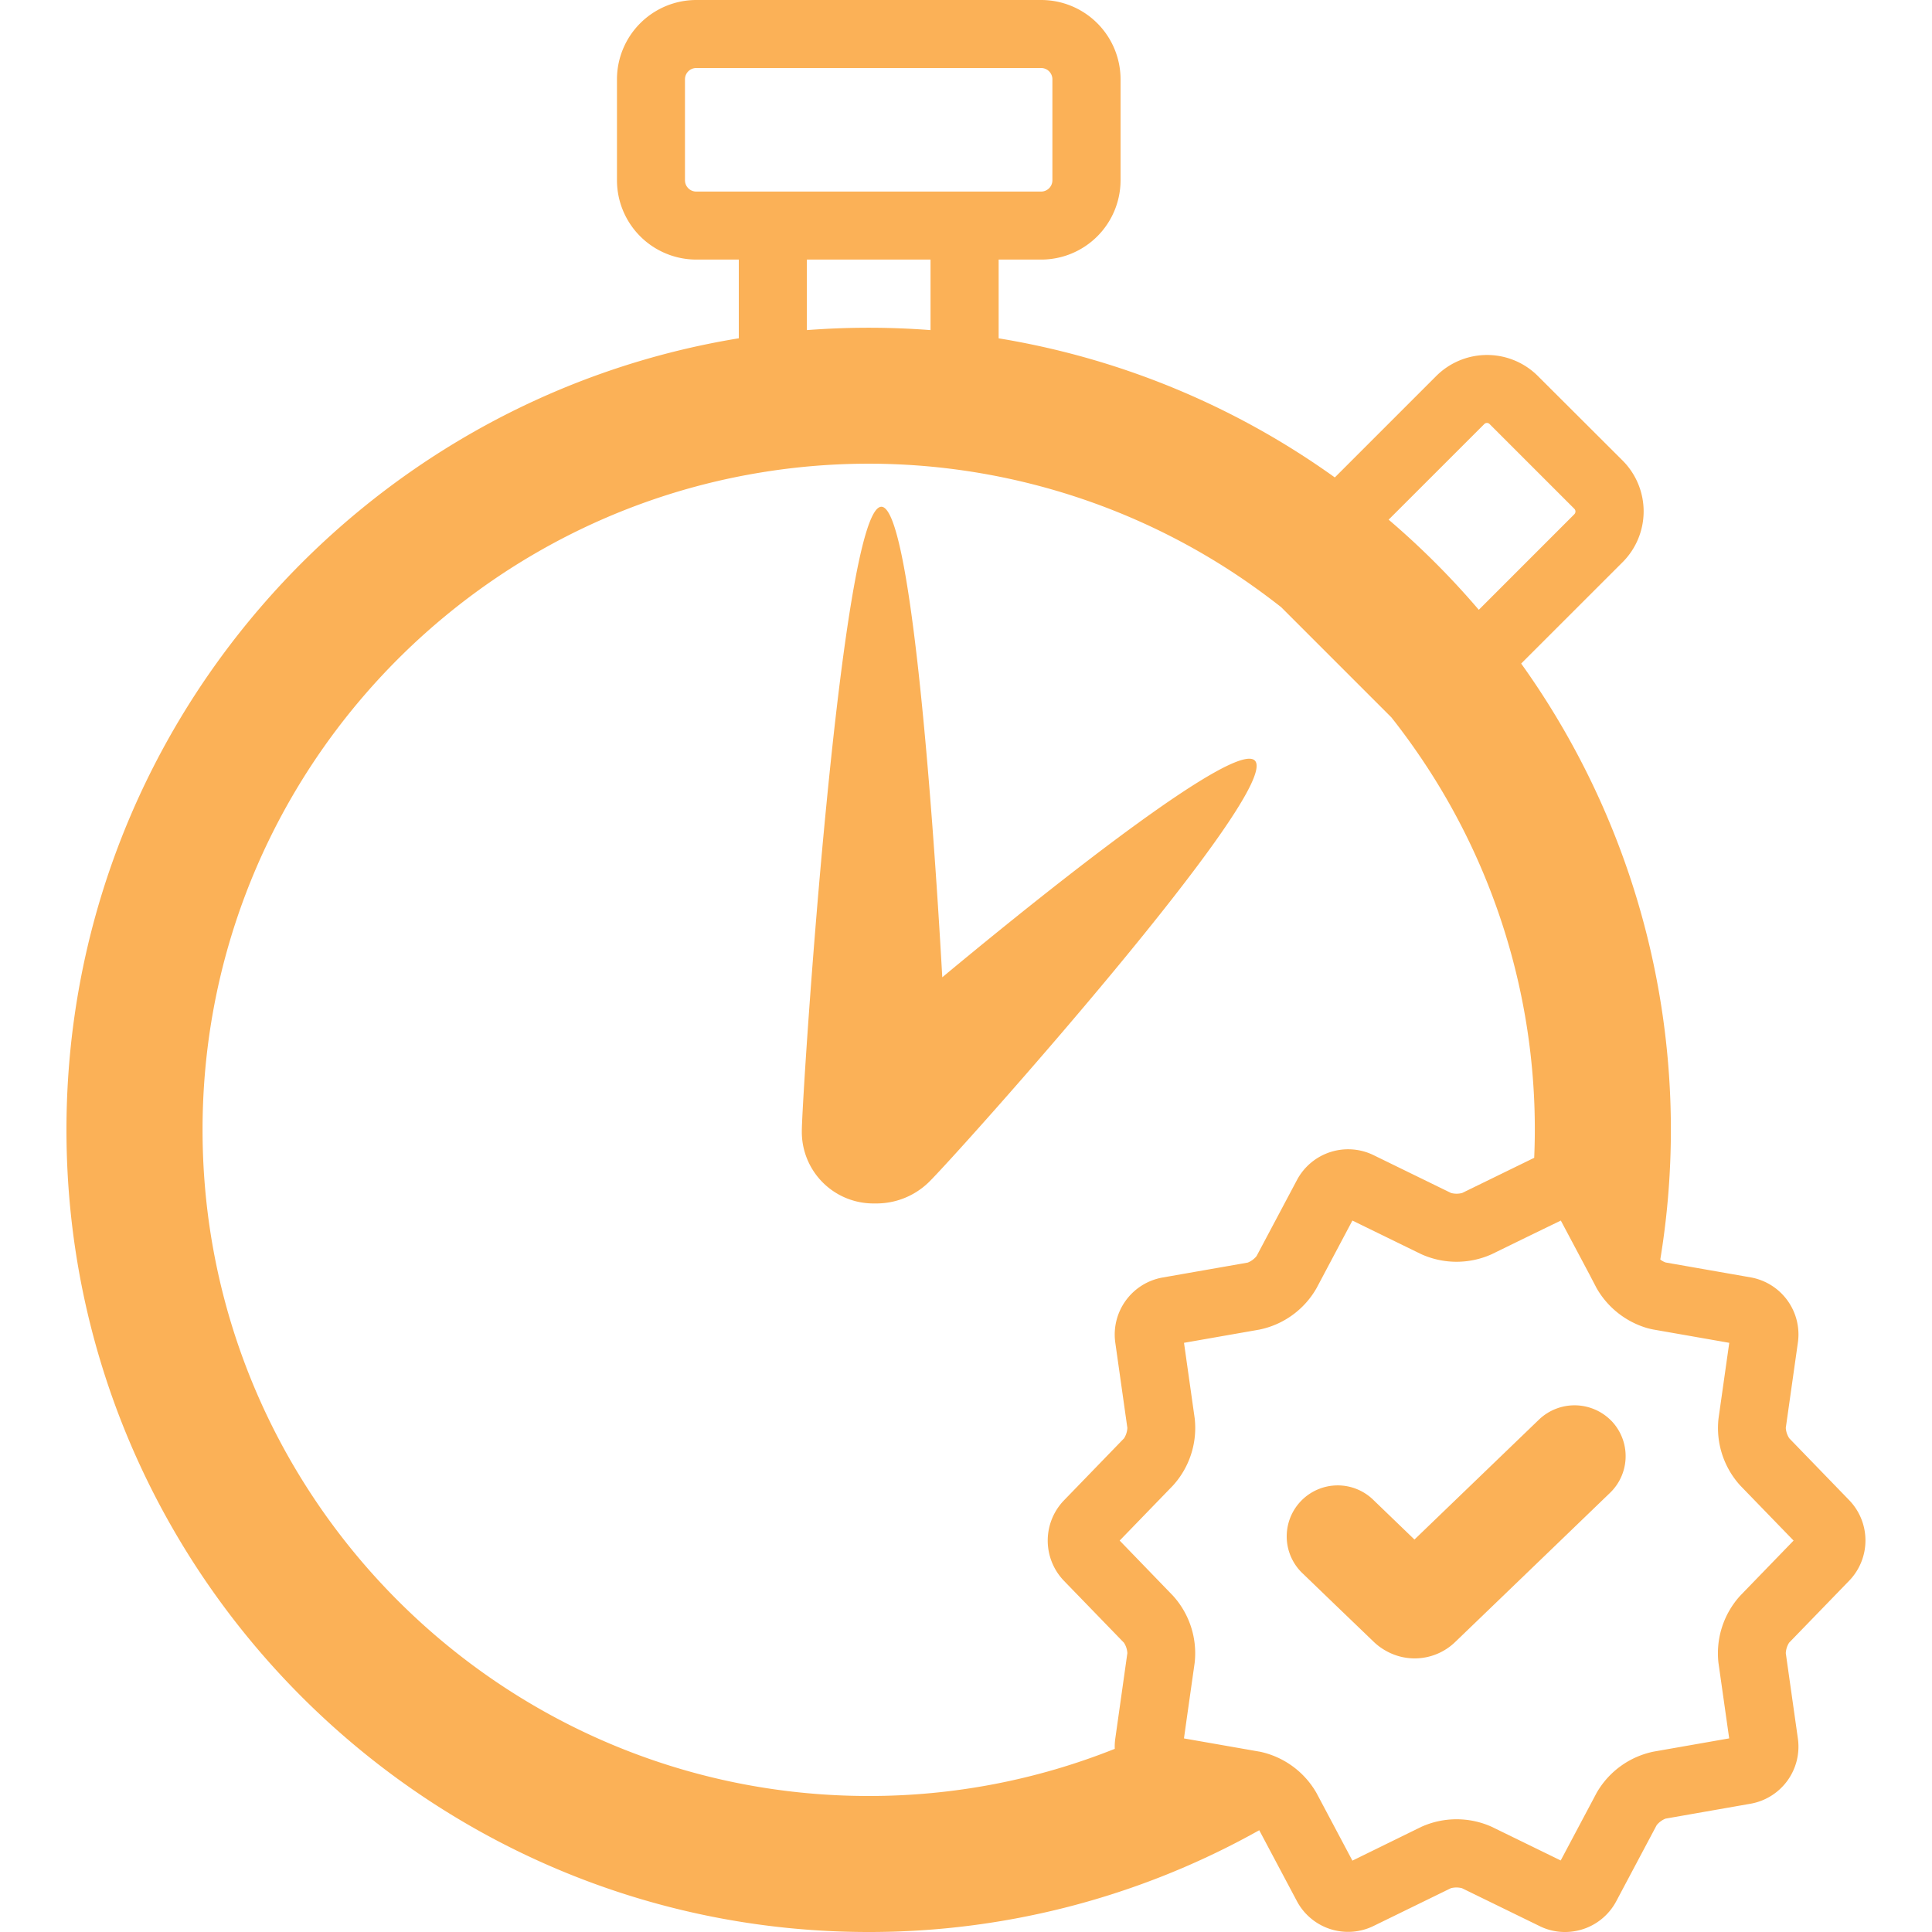
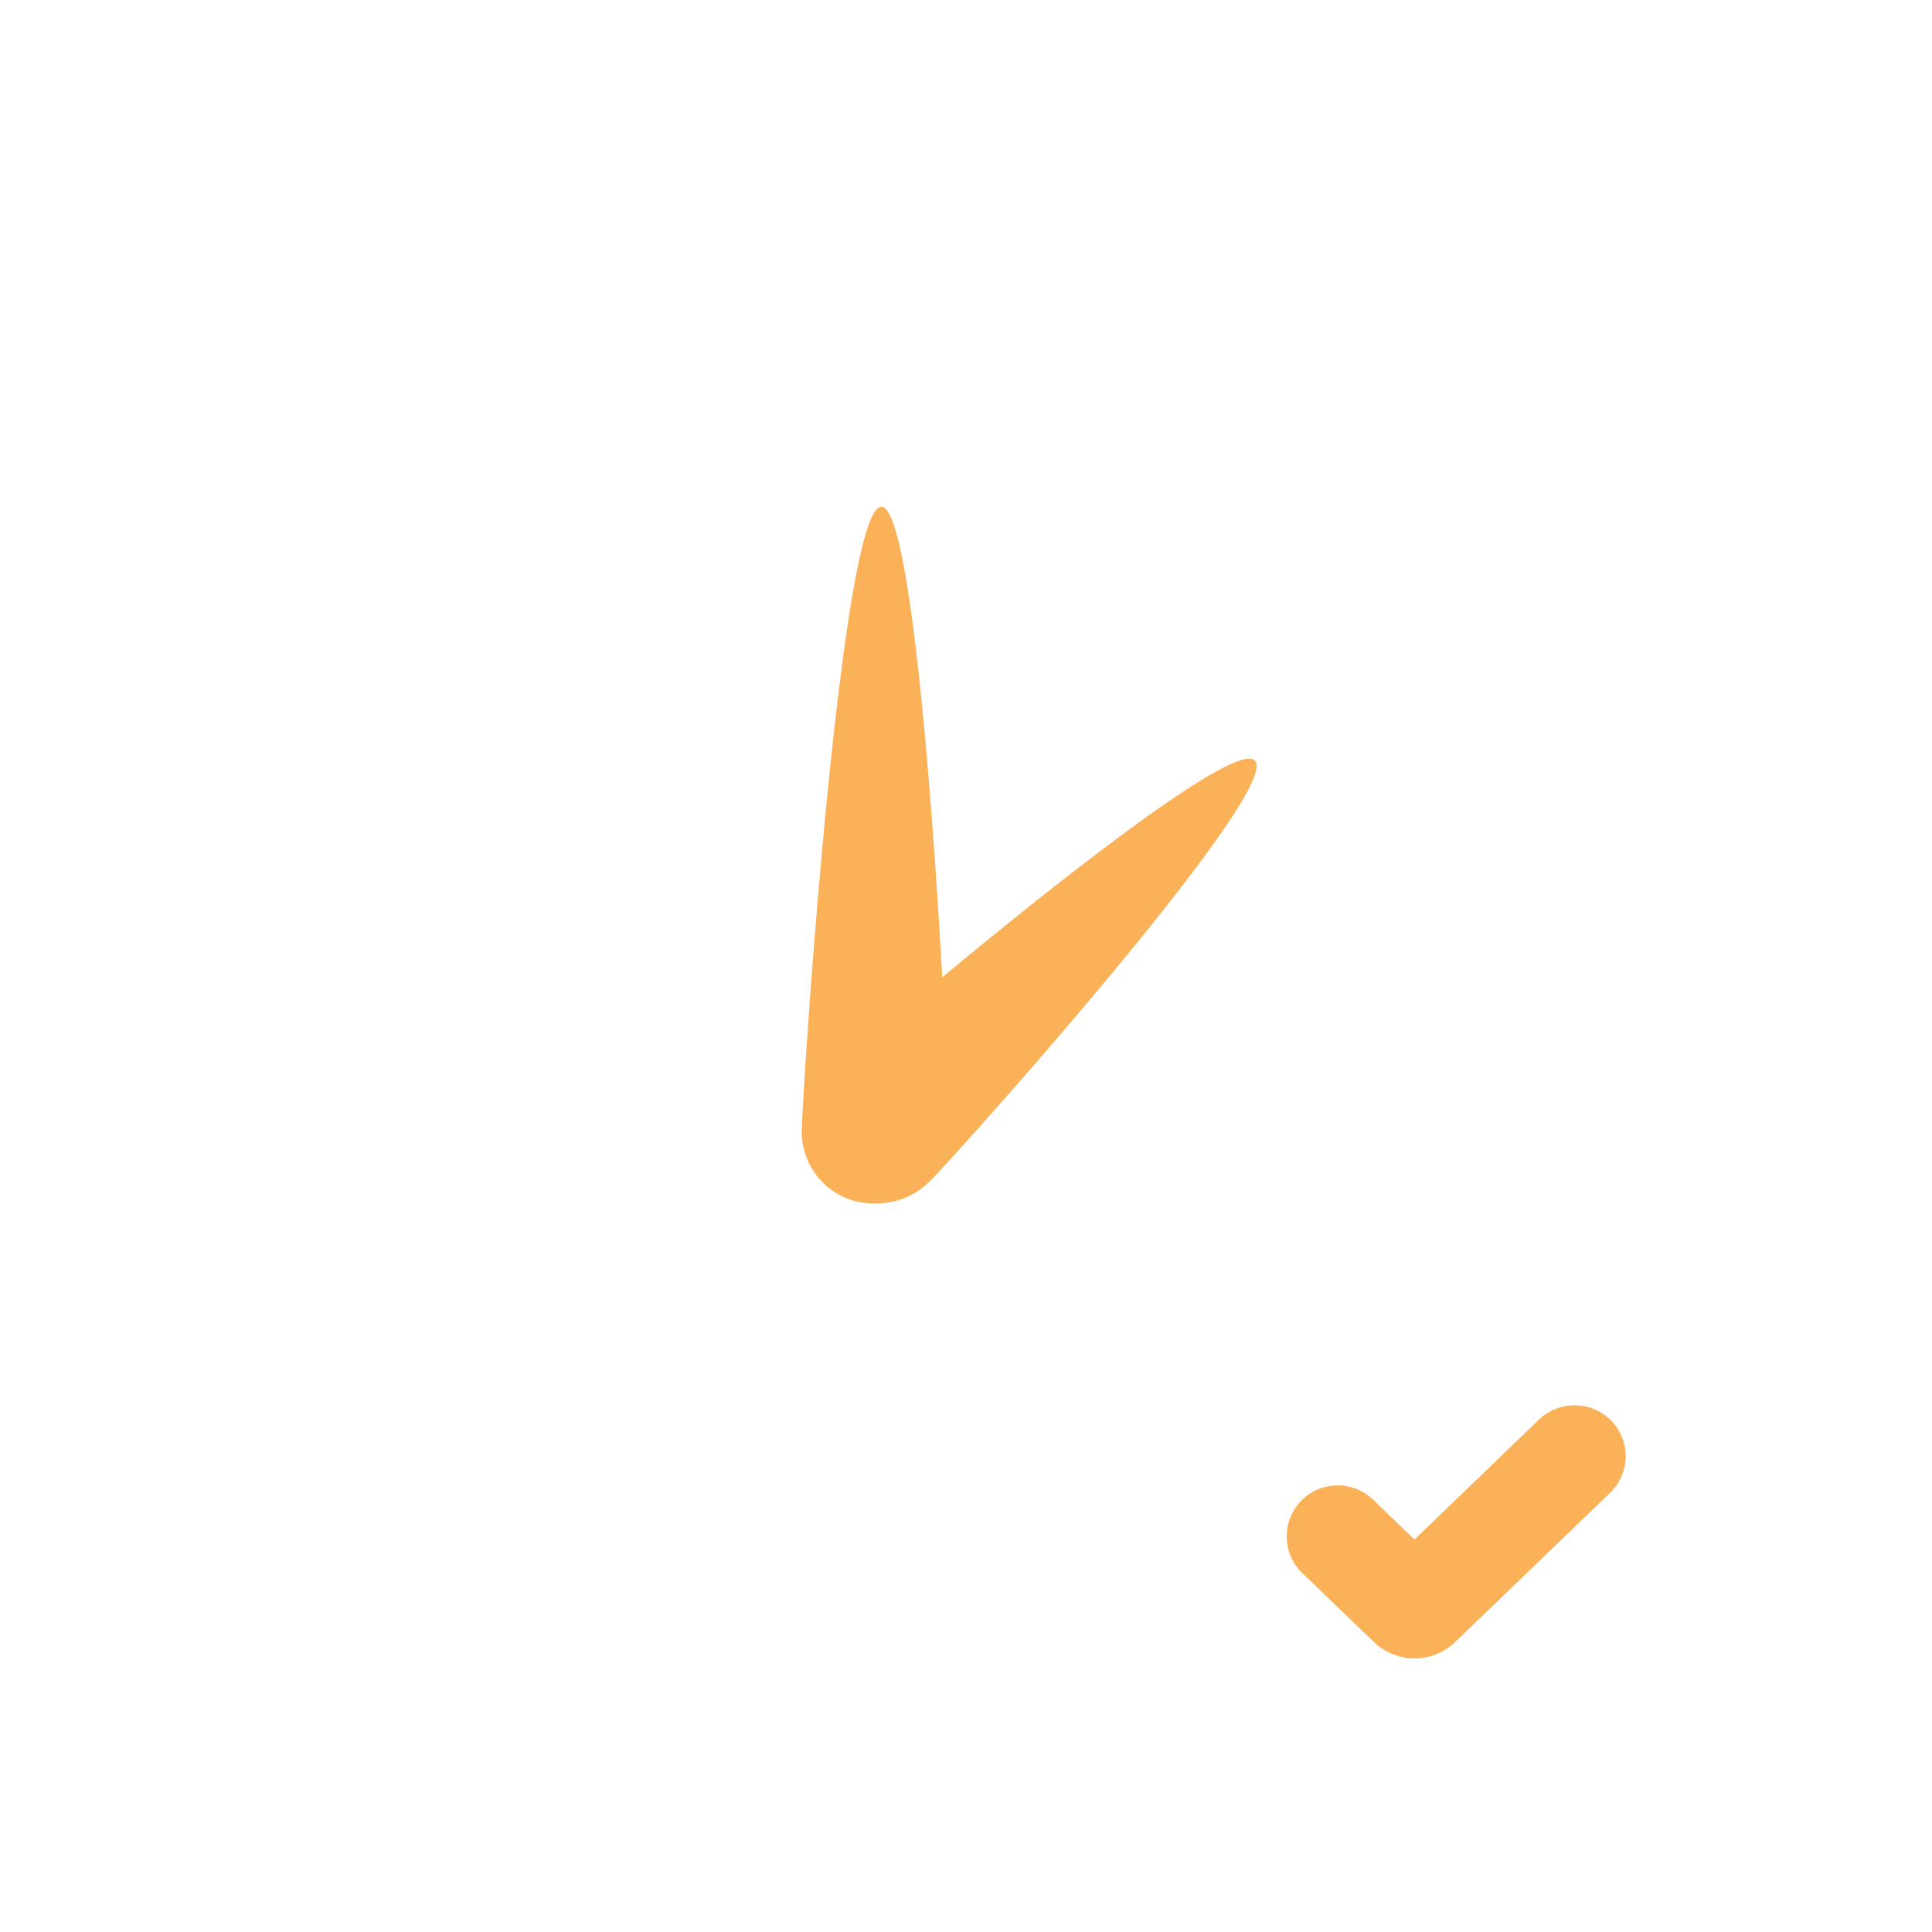
<svg xmlns="http://www.w3.org/2000/svg" id="Layer_1" data-name="Layer 1" viewBox="0 0 500 500">
  <defs>
    <style>.cls-1{fill:#fbb157;}</style>
  </defs>
  <path class="cls-1" d="M324.74,196.82c-5-4.9-49.49,30-80.88,56.1-2.7-47.88-8.4-121.85-15.77-121.77-10.5.11-20.43,150.44-20.58,161.41v.06c0,.07,0,.13,0,.19a18.52,18.52,0,0,0,18.82,18.64h.16a19.43,19.43,0,0,0,13.88-5.5C247.9,298.58,332.26,204.17,324.74,196.82Z" />
-   <path class="cls-1" d="M478.65,409a15,15,0,0,0,0-20.67l-15.58-16.09a5.55,5.55,0,0,1-.91-2.71l3.15-22.21a15,15,0,0,0-12.15-16.72l-22.09-3.87a4.83,4.83,0,0,1-1.39-.77,207.19,207.19,0,0,0-36-154.23l26.25-26.24a18.61,18.61,0,0,0,0-26.3L398,97.31a18.61,18.61,0,0,0-26.3,0l-26.25,26.25a206.59,206.59,0,0,0-87-36V67.18h11A20.55,20.55,0,0,0,290,46.65V20.53A20.55,20.55,0,0,0,269.43,0H180.2a20.55,20.55,0,0,0-20.53,20.53V46.65A20.55,20.55,0,0,0,180.2,67.18h11V87.55c-98.55,16.1-174,101.83-174,204.85,0,114.47,93.13,207.6,207.59,207.6a206.36,206.36,0,0,0,101.1-26.34l9.8,18.45a15,15,0,0,0,19.66,6.39l20.14-9.84a5.77,5.77,0,0,1,2.86,0l20.2,9.86A14.59,14.59,0,0,0,405,500a15,15,0,0,0,13.23-7.86l10.51-19.78a5.63,5.63,0,0,1,2.3-1.7l22.13-3.88A15,15,0,0,0,465.3,450l-3.14-22.16a5.6,5.6,0,0,1,.86-2.71ZM444.73,430.3l2.78,19.59L428,453.31A22.13,22.13,0,0,0,413.2,464l-9.29,17.49-17.82-8.7a22.19,22.19,0,0,0-18.26,0L350,481.53l-9.09-17.12-.2-.38a22.16,22.16,0,0,0-14.78-10.72h-.05l-19.47-3.41.86-6.13,1.91-13.45a22.16,22.16,0,0,0-5.65-17.39L289.77,398.7l13.77-14.22a22.14,22.14,0,0,0,5.65-17.38l-2.77-19.58,19.51-3.42a22.13,22.13,0,0,0,14.79-10.73L350,315.88l17.82,8.7h0a22.19,22.19,0,0,0,18.26,0l8.86-4.33,9-4.37,7.26,13.66,2,3.83A22.32,22.32,0,0,0,426,343.62a18.2,18.2,0,0,0,2,.48l19.53,3.42-2.78,19.59a22.13,22.13,0,0,0,5.65,17.37l13.78,14.22-13.78,14.23A22.13,22.13,0,0,0,444.73,430.3ZM52.42,292.4c0-85.66,62.82-156.93,144.81-170.17a172,172,0,0,1,125.5,28.37q4.51,3.14,8.82,6.52l28.55,28.55q3.39,4.29,6.51,8.8a171.47,171.47,0,0,1,30.6,97.93c0,2.43-.06,4.84-.16,7.24l-18.64,9.1a5.55,5.55,0,0,1-2.89,0l-20.15-9.84a15,15,0,0,0-19.66,6.38L325.2,325.07a5.54,5.54,0,0,1-2.3,1.69l-22.14,3.88a15,15,0,0,0-12.14,16.72l3.14,22.18a5.49,5.49,0,0,1-.86,2.7l-15.62,16.13a15,15,0,0,0,0,20.67l15.59,16.09a5.45,5.45,0,0,1,.89,2.7l-3.14,22.22a14.62,14.62,0,0,0-.12,2.55,171.37,171.37,0,0,1-63.69,12.2C129.75,464.8,52.42,387.46,52.42,292.4ZM177.27,46.65V20.53a2.93,2.93,0,0,1,2.93-2.93h89.23a2.93,2.93,0,0,1,2.93,2.93V46.65a2.93,2.93,0,0,1-2.93,2.93H180.2A2.93,2.93,0,0,1,177.27,46.65Zm31.55,20.53h32V85.43c-5.27-.4-10.61-.61-16-.61s-10.71.21-16,.61Zm176,42.28a.94.94,0,0,1,.7.3l21.92,21.92a1,1,0,0,1,0,1.4l-24.73,24.74a208.93,208.93,0,0,0-23.33-23.33l24.74-24.73A.94.94,0,0,1,384.84,109.46Z" />
  <path class="cls-1" d="M417,367.69a13.31,13.31,0,0,0-18.66-.35l-32.28,31.09-3.11-3-7.38-7.11a13.2,13.2,0,1,0-18.32,19l8.3,8,10,9.61a15.27,15.27,0,0,0,3.13,2.3,15.08,15.08,0,0,0,17.95-2.31L402,400.49l14.67-14.14a13.18,13.18,0,0,0,1.22-17.65C417.61,368.35,417.32,368,417,367.69Z" />
</svg>